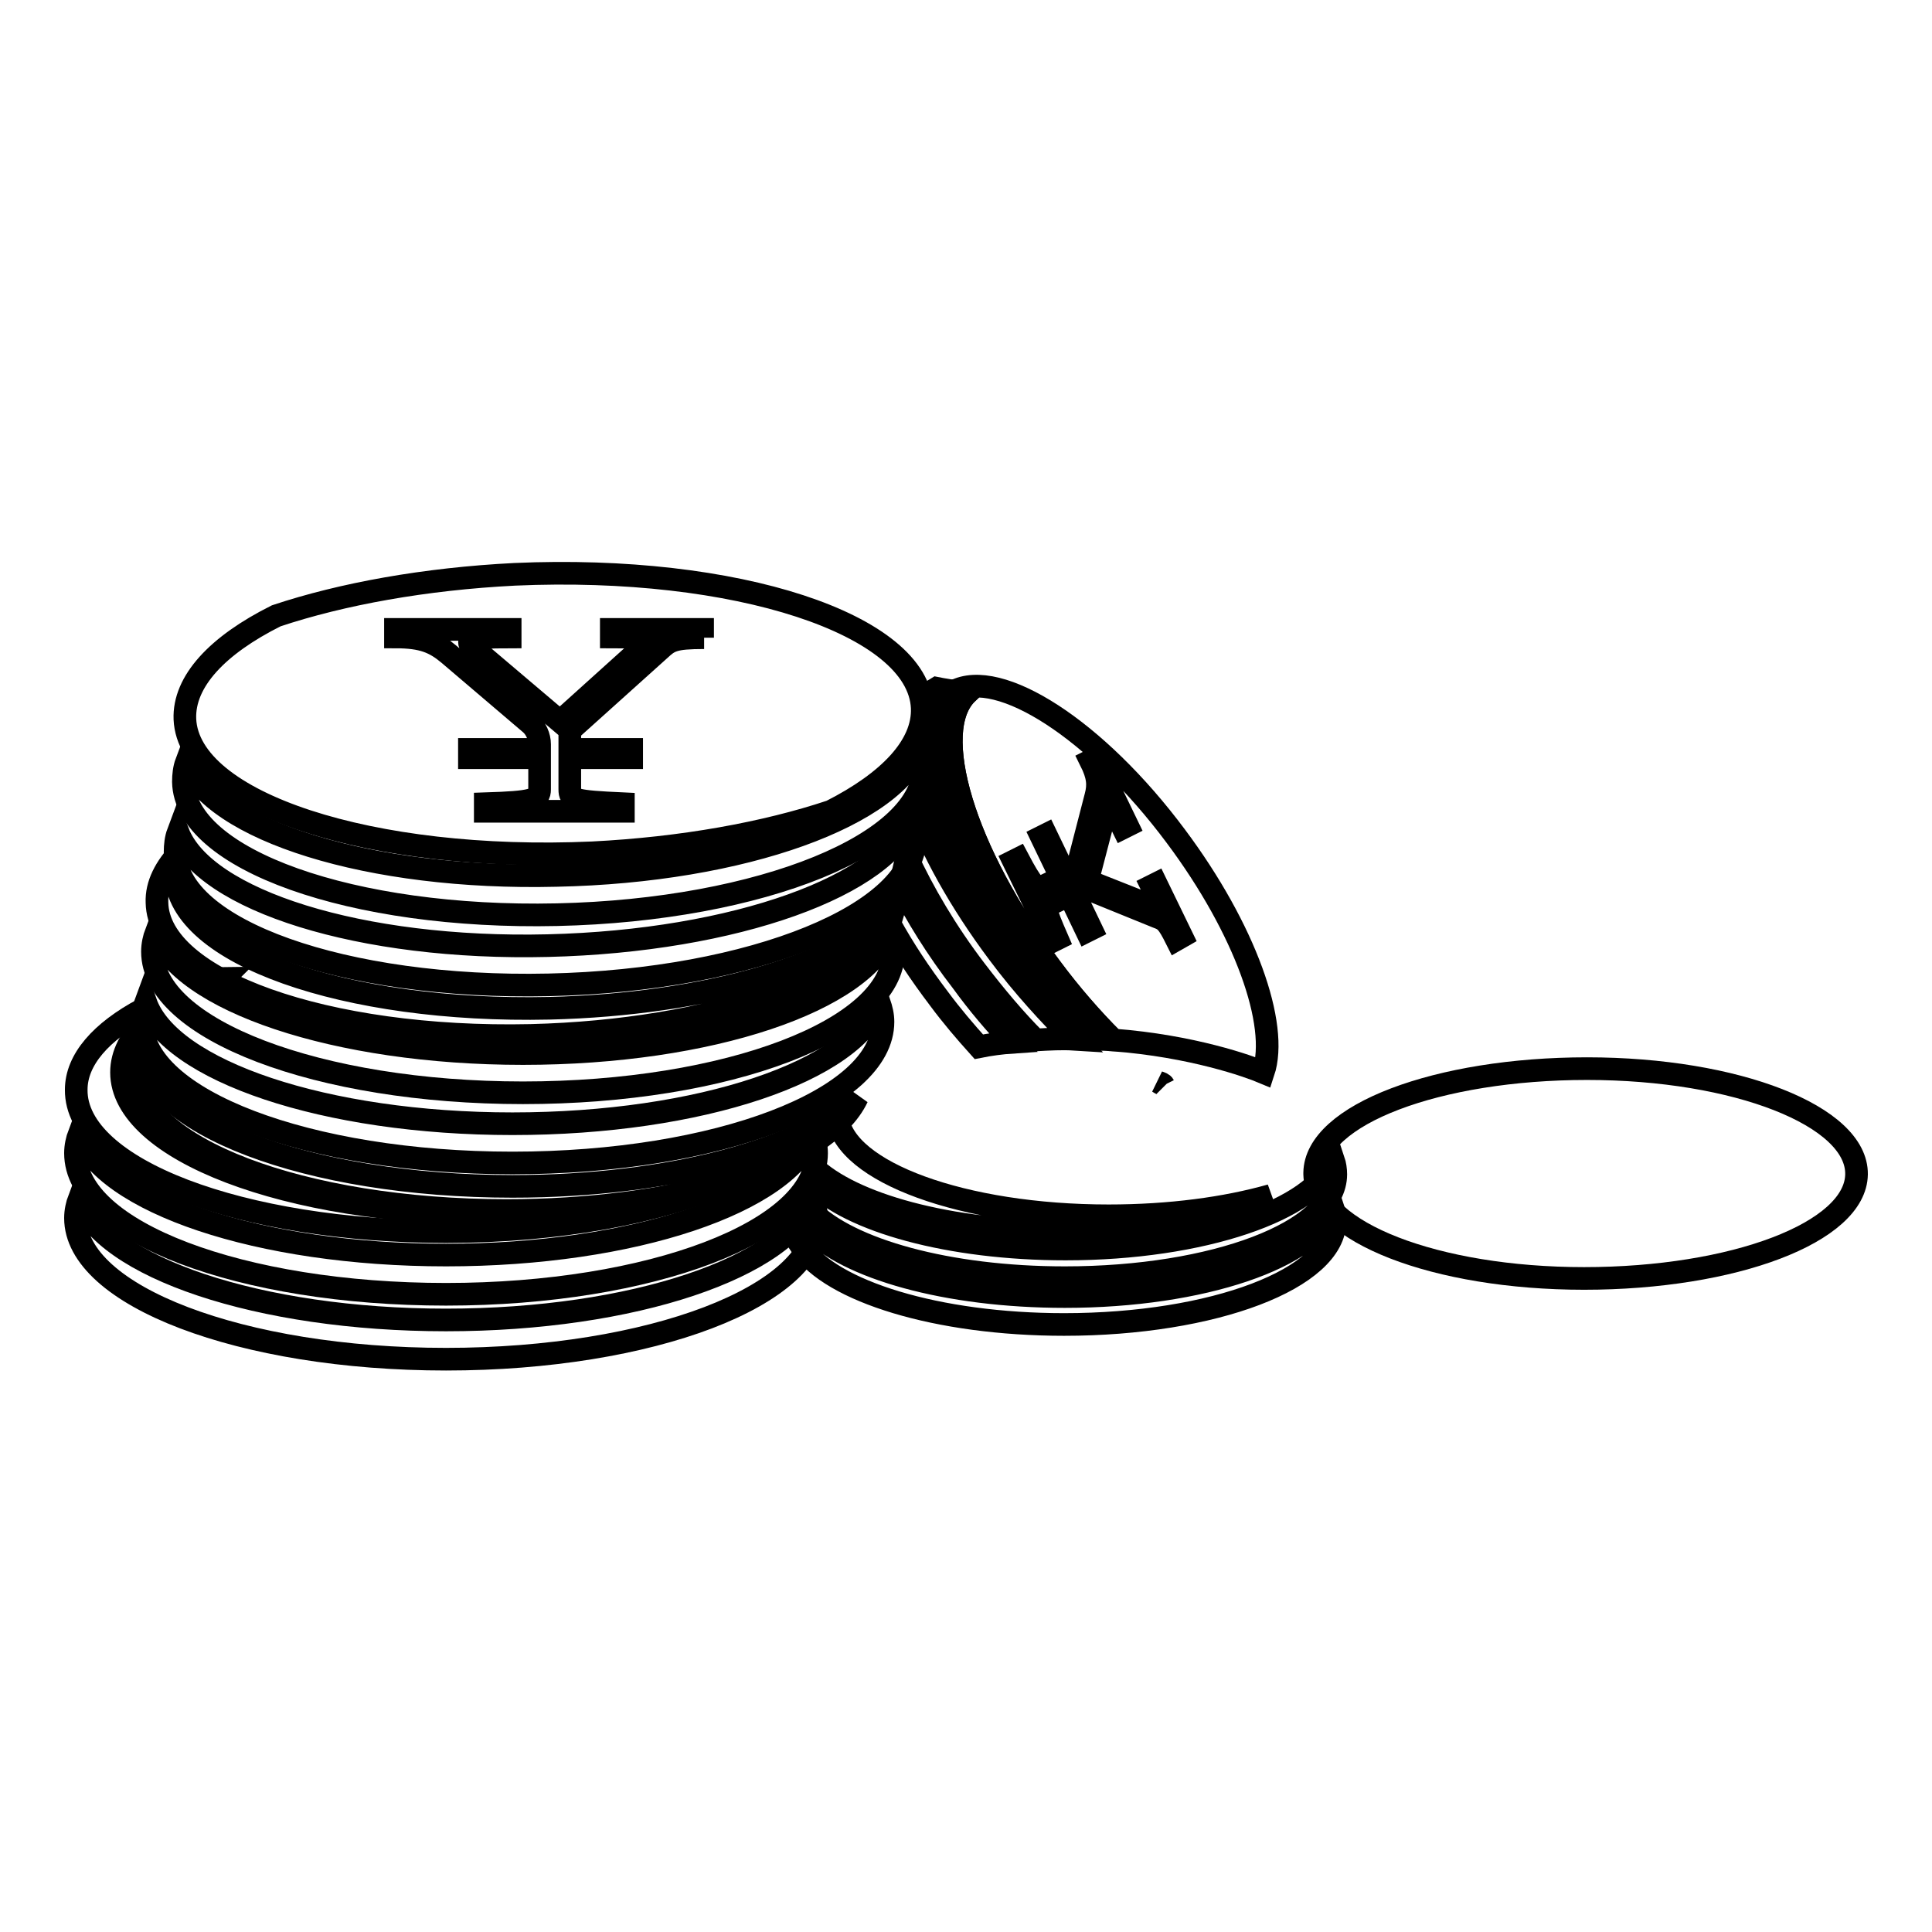
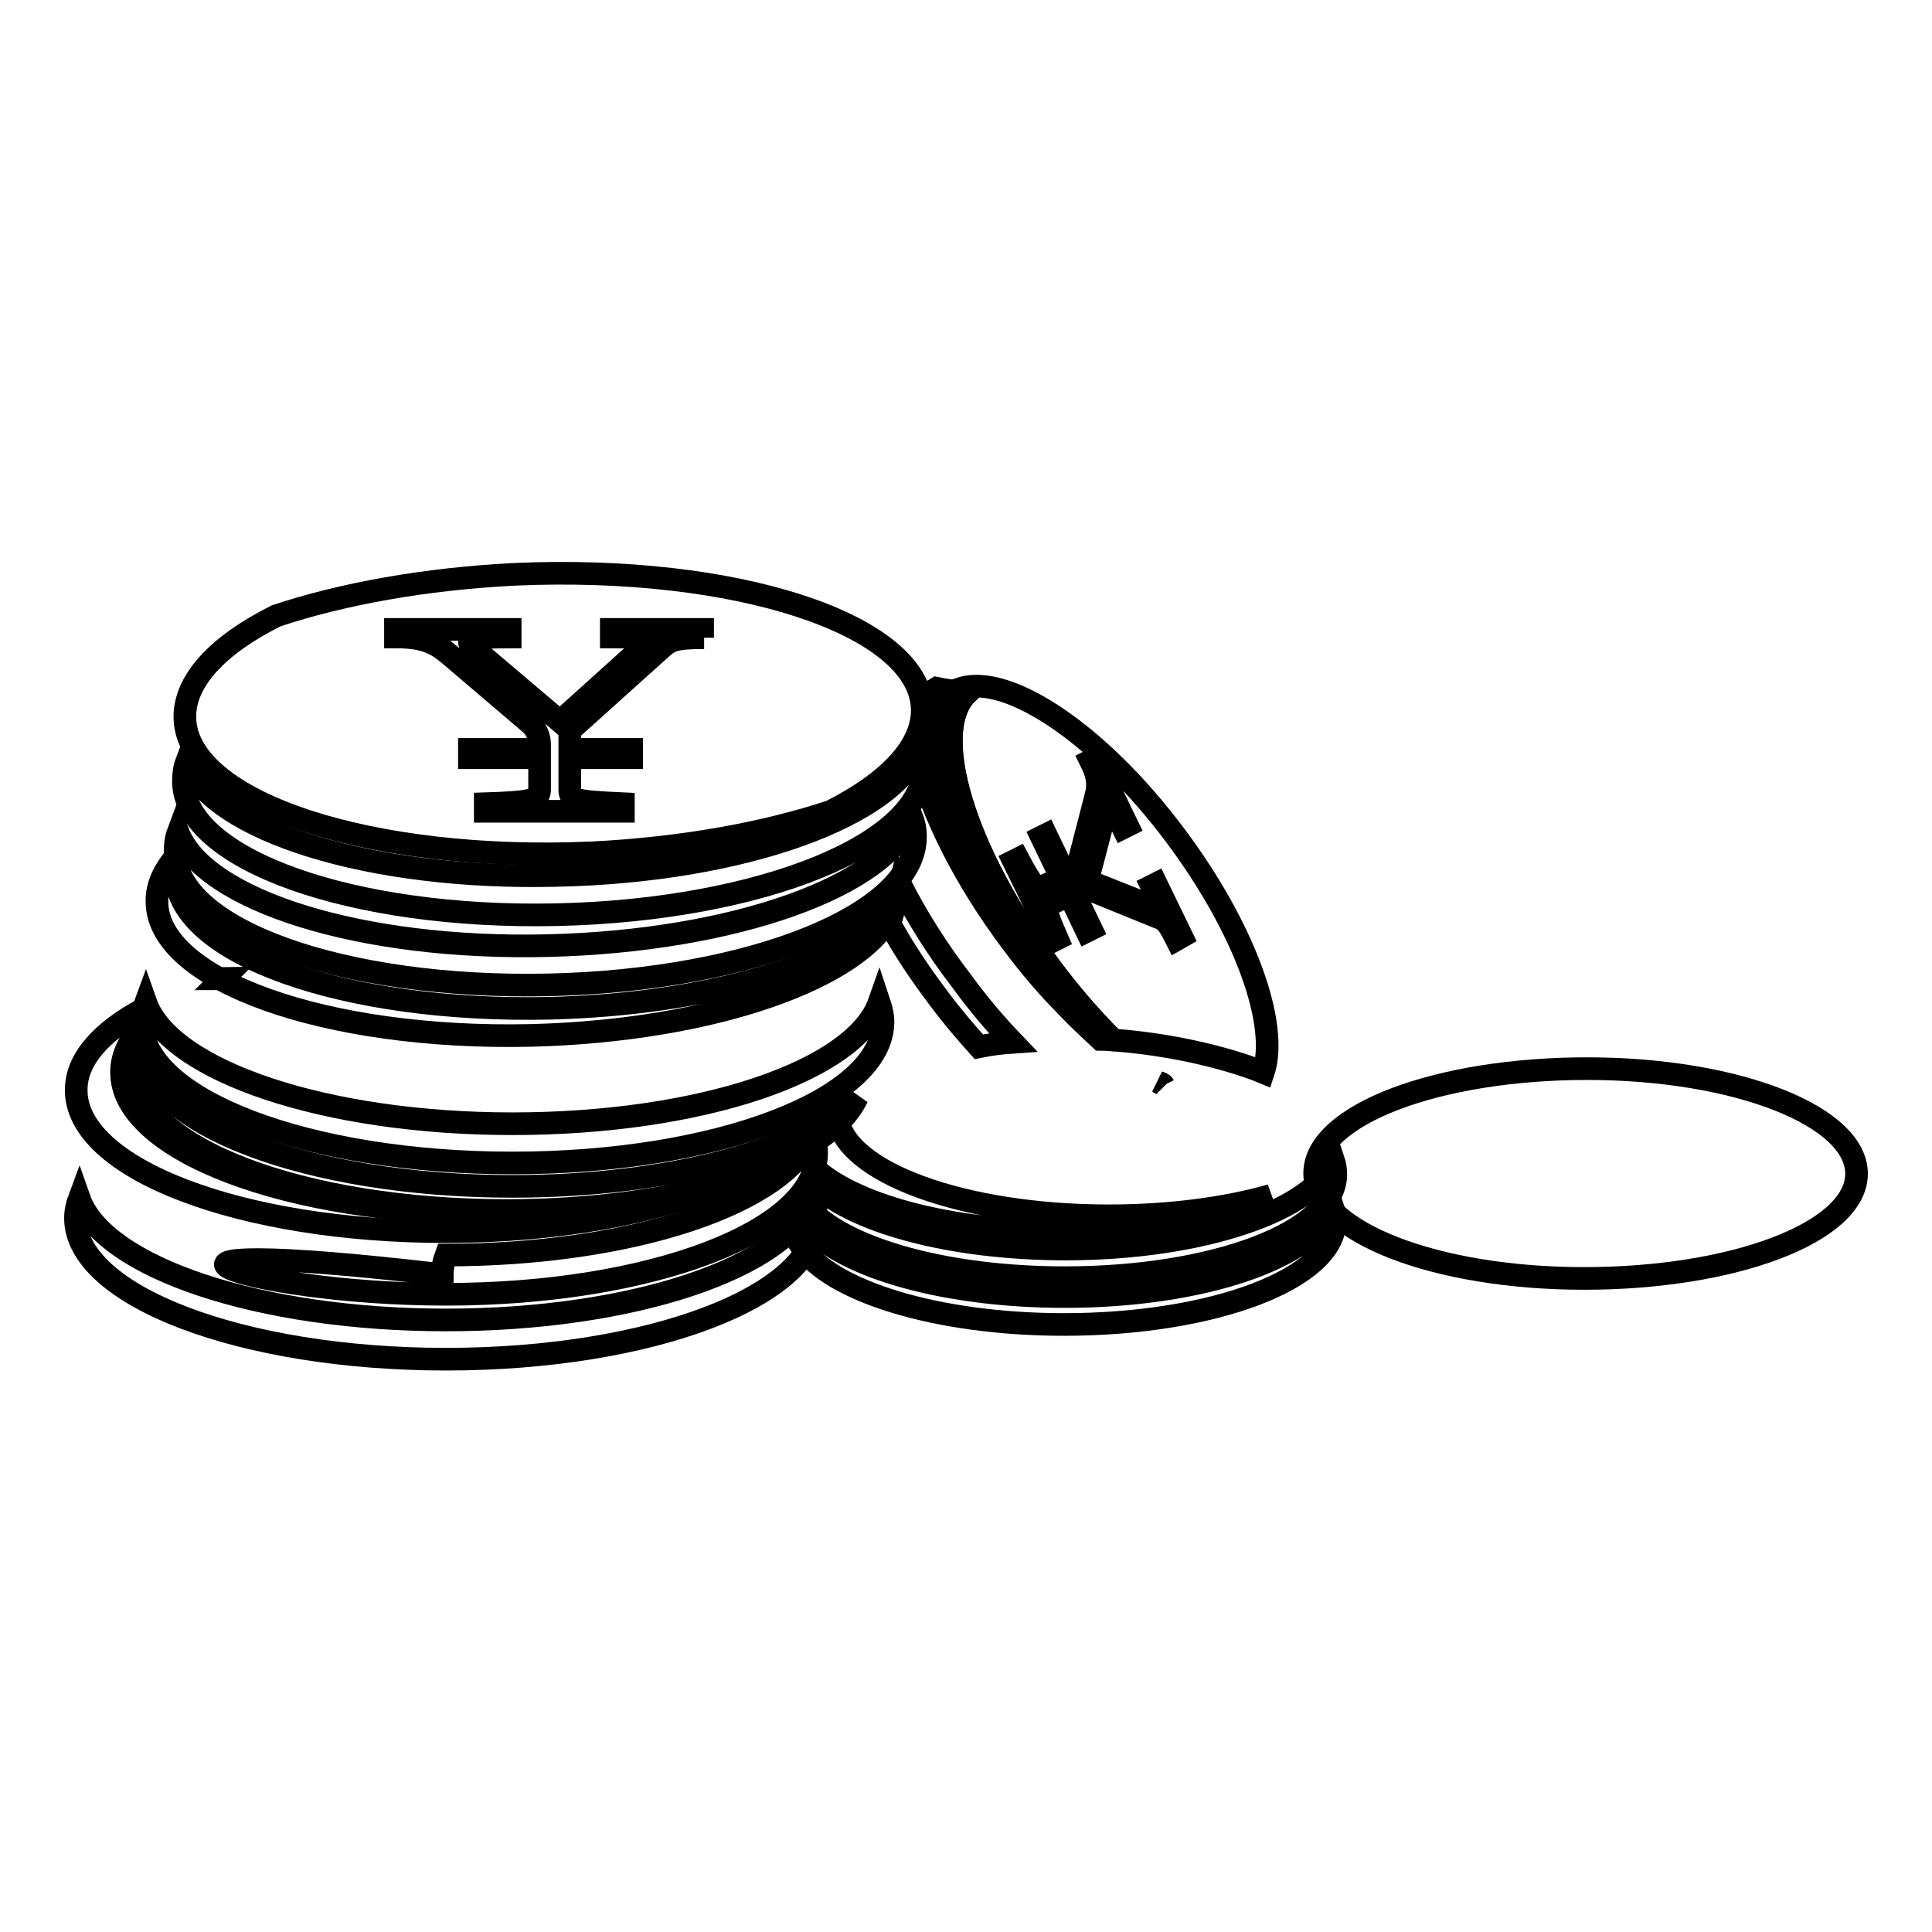
<svg xmlns="http://www.w3.org/2000/svg" version="1.1" x="0px" y="0px" viewBox="0 0 256 256" enable-background="new 0 0 256 256" xml:space="preserve">
  <g>
    <g>
      <path stroke-width="3" fill-opacity="0" stroke="#000000" d="M105.2,161.9c0,1.1,0.4,2.2,1.1,3.3l-1.1-3.5C105.2,161.7,105.2,161.8,105.2,161.9z" />
      <path stroke-width="3" fill-opacity="0" stroke="#000000" d="M141.1,171.8c-15.7,0-28.9-3.8-33.9-9.1c-0.3,2.5-1,2.5-1,2.5c3.9,5.9,18,10.3,34.8,10.3c19.8,0,35.9-6.1,35.9-13.7c0-0.6-0.1-1.3-0.3-1.9C174.3,166.6,159.3,171.8,141.1,171.8z" />
      <path stroke-width="3" fill-opacity="0" stroke="#000000" d="M107.4,160.4c5.1,5.2,18.2,8.9,33.7,8.9c19.8,0,35.9-6.1,35.9-13.7c0-0.6-0.1-1.3-0.3-1.9c-2.4,6.6-17.4,11.8-35.5,11.8c-15.4,0-28.6-3.7-33.6-8.9C107.5,158.1,107.5,159.4,107.4,160.4z" />
      <path stroke-width="3" fill-opacity="0" stroke="#000000" d="M108,151.1c0,1.1-0.2,2.5-0.4,3.4c5.2,5.1,18.2,8.7,33.5,8.7c10.9,0,20.7-1.9,27.3-4.8c-6,1.7-13.4,2.7-21.5,2.7c-19.3,0-35-5.8-35.9-13C109.7,149.8,108,151.1,108,151.1z" />
-       <path stroke-width="3" fill-opacity="0" stroke="#000000" d="M106.3,165.2L106.3,165.2L106.3,165.2L106.3,165.2z" />
      <path stroke-width="3" fill-opacity="0" stroke="#000000" d="M174.2,155.4c0.1-7.7,16.3-13.8,36.1-13.8c19.8,0,35.8,6.3,35.7,14c-0.1,7.7-16.3,13.8-36.1,13.8c-19.7,0-35.5-6.2-35.7-13.8V155.4L174.2,155.4z" />
      <path stroke-width="3" fill-opacity="0" stroke="#000000" d="M59.1,174.9c-24.8,0-45.4-7-48.6-16.1c-0.3,0.8-0.5,1.7-0.5,2.6c0,10.3,22,18.7,49.1,18.7c27.1,0,49.1-8.4,49.1-18.7c0-0.9-0.2-1.7-0.5-2.6C104.4,167.9,83.9,174.9,59.1,174.9z" />
-       <path stroke-width="3" fill-opacity="0" stroke="#000000" d="M59.1,171.5c27.1,0,49.1-8.4,49.1-18.7c0-0.9-0.2-1.7-0.5-2.6c-3.3,9.1-23.8,16.1-48.6,16.1s-45.3-7-48.6-16.1c-0.3,0.8-0.5,1.7-0.5,2.6C10,163.2,32,171.5,59.1,171.5z" />
+       <path stroke-width="3" fill-opacity="0" stroke="#000000" d="M59.1,171.5c27.1,0,49.1-8.4,49.1-18.7c0-0.9-0.2-1.7-0.5-2.6c-3.3,9.1-23.8,16.1-48.6,16.1c-0.3,0.8-0.5,1.7-0.5,2.6C10,163.2,32,171.5,59.1,171.5z" />
      <path stroke-width="3" fill-opacity="0" stroke="#000000" d="M59.1,163.2c15,0,28.3-2.6,37.4-6.5c-8.2,2.3-18.4,3.7-29.4,3.7c-27.1,0-49.1-8.4-49.1-18.7c0-1.6,0.5-3.2,1.5-4.7c-0.2-1-0.4-2.1-0.5-3.3c-5.6,3-8.9,6.7-8.9,10.7C10,154.9,32,163.2,59.1,163.2z" />
      <path stroke-width="3" fill-opacity="0" stroke="#000000" d="M29.7,129.6c-0.1,0-0.2,0-0.3,0.1c0,0,0,0,0,0C29.5,129.7,29.6,129.7,29.7,129.6z" />
      <path stroke-width="3" fill-opacity="0" stroke="#000000" d="M67.9,157.2c-27.1,0-49.1-8.4-49.1-18.7c0-1.1,0.3-2.2,0.7-3.2c-2.2,2.1-3.4,4.4-3.4,6.8c0,10.3,22,18.7,49.1,18.7c24.2,0,44.3-6.7,48.4-15.4C106.5,152.3,88.7,157.2,67.9,157.2z" />
      <path stroke-width="3" fill-opacity="0" stroke="#000000" d="M67.9,148.9c-24.8,0-45.4-7-48.6-16.1c-0.3,0.8-0.5,1.7-0.5,2.6c0,10.3,22,18.7,49.1,18.7c27.1,0,49.1-8.4,49.1-18.7c0-0.9-0.2-1.7-0.5-2.6C113.3,141.9,92.8,148.9,67.9,148.9z" />
-       <path stroke-width="3" fill-opacity="0" stroke="#000000" d="M69.3,139.6c-24.8,0-45.4-7-48.6-16.1c-0.3,0.8-0.5,1.7-0.5,2.6c0,10.3,22,18.7,49.1,18.7s49.1-8.4,49.1-18.7c0-0.9-0.2-1.7-0.5-2.6C114.6,132.6,94.1,139.6,69.3,139.6z" />
      <path stroke-width="3" fill-opacity="0" stroke="#000000" d="M72.8,133.6c-27.1,0.6-49.2-7.2-49.5-17.6c0-1.1,0.2-2.2,0.7-3.3c-2.1,2.2-3.3,4.5-3.2,6.9c0.2,10.3,22.4,18.2,49.5,17.6c24.2-0.6,44.2-7.7,48-16.5C111.2,127.8,93.6,133.1,72.8,133.6z" />
      <path stroke-width="3" fill-opacity="0" stroke="#000000" d="M72.6,125.3c-24.8,0.6-45.5-6-49-15c-0.3,0.8-0.4,1.7-0.4,2.6c0.2,10.3,22.4,18.2,49.5,17.6c27.1-0.6,48.9-9.5,48.6-19.8c0-0.9-0.2-1.7-0.5-2.5C117.8,117.3,97.4,124.7,72.6,125.3z" />
      <path stroke-width="3" fill-opacity="0" stroke="#000000" d="M73.7,116c-24.8,0.6-45.5-6-49-15c-0.3,0.8-0.4,1.7-0.4,2.6c0.2,10.3,22.4,18.2,49.5,17.6c27.1-0.6,48.9-9.5,48.6-19.8c0-0.9-0.2-1.7-0.5-2.5C118.9,108,98.5,115.5,73.7,116z" />
      <path stroke-width="3" fill-opacity="0" stroke="#000000" d="M122.2,93.8c-0.5-11.1-24.7-19-54-17.7c-11.9,0.6-22.9,2.6-31.6,5.5c-7.8,3.9-12.3,8.7-12.1,13.7c0.5,11.1,24.7,19,54,17.7c11.9-0.6,22.9-2.6,31.6-5.5C117.8,103.6,122.4,98.8,122.2,93.8z M93.3,84.5c-4.1,0-4.6,0.4-5.9,1.6L75.5,96.8v2.5h8.2v1.1h-8.2v4.2c0,1.4,0.5,1.6,7.1,1.9v1H64.3v-1c6.3-0.2,7.2-0.5,7.2-1.9v-4.2h-9.3v-1.1h9.3v-0.7c0-1-0.5-2.1-1.2-2.7l-10.8-9.2c-1.9-1.6-3.5-2.3-7.1-2.3v-1h15.2v1c-5.7,0-6.2,0.4-4.6,1.7l11.2,9.5l11.2-10.1c0.9-0.8,0.7-1.1-4.4-1.1v-1h12.1V84.5z" />
      <path stroke-width="3" fill-opacity="0" stroke="#000000" d="M119.3,117.2c-0.7,3-1.3,4.8-1.4,5.2c1.8,3.3,4,6.6,6.5,9.9c1.7,2.3,3.5,4.4,5.3,6.4c1.5-0.3,3-0.5,4.5-0.6c-2.3-2.4-4.6-5.1-6.7-8C124.1,125.7,121.4,121.3,119.3,117.2z" />
-       <path stroke-width="3" fill-opacity="0" stroke="#000000" d="M132.3,126.3c-5.1-6.8-8.9-13.7-11.1-19.7c-0.3,2.6-0.7,4.8-1.1,6.8c2.2,4.8,5.3,10.1,9.2,15.2c2.6,3.4,5.2,6.5,7.9,9.2c1.8-0.1,3.5-0.2,5.1-0.1C139,134.4,135.5,130.6,132.3,126.3z" />
      <path stroke-width="3" fill-opacity="0" stroke="#000000" d="M125.7,92c0.2-0.2,0.4-0.3,0.7-0.4c-1.3-0.2-2.3-0.4-2.3-0.4c-0.5,0.3-1.1,0.7-1.7,1c-0.1,3.2-0.3,6.2-0.6,8.9c1.8,6.9,6,15.4,12.3,23.8c2.3,3.1,4.7,5.9,7.2,8.4c-2-2.2-4-4.6-6-7.1C124.4,111.6,120.1,96.3,125.7,92z" />
      <path stroke-width="3" fill-opacity="0" stroke="#000000" d="M155.8,110.8c-10.5-14.1-23.4-22.4-29.4-19.2c0.6,0.1,1.2,0.1,1.8,0.2c-5.3,5-0.5,21.1,11.1,36.5c2.6,3.5,5.4,6.7,8.2,9.5c10.5,0.8,18,3.5,19.9,4.3C169.5,135.8,165,123.1,155.8,110.8z M155.9,124.5c-1.2-2.4-1.5-2.6-2.6-3l-9.6-3.9l-1.4,0.7l2.3,4.8l-0.6,0.3l-2.3-4.8l-2.5,1.2c-0.8,0.4-0.8,0.7,0.9,4.6l-0.6,0.3l-5.2-10.6l0.6-0.3c1.9,3.6,2.4,4,3.2,3.7l2.5-1.2l-2.6-5.4l0.6-0.3l2.6,5.4l0.4-0.2c0.6-0.3,1.1-0.9,1.3-1.4l2.3-8.9c0.4-1.5,0.3-2.7-0.7-4.7l0.6-0.3l4.3,8.9l-0.6,0.3c-1.6-3.3-2-3.5-2.3-2.2l-2.4,9.2l9.1,3.6c0.7,0.3,0.9,0.1-0.6-2.9l0.6-0.3l3.4,7L155.9,124.5z" />
      <path stroke-width="3" fill-opacity="0" stroke="#000000" d="M141.3,133.3c1.5,1.6,3,3,4.5,4.4c0,0,0,0,0.1,0C144.4,136.4,142.9,134.9,141.3,133.3z" />
      <path stroke-width="3" fill-opacity="0" stroke="#000000" d="M128.2,91.8c-0.6,0-1.3-0.1-1.8-0.2c-0.2,0.1-0.5,0.3-0.7,0.4c-5.7,4.2-1.3,19.6,9.6,34.2c1.9,2.6,3.9,5,6,7.1c1.5,1.6,3.1,3,4.6,4.4c0.6,0,1.1,0.1,1.6,0.1c-2.8-2.8-5.6-6-8.2-9.5C127.7,112.9,122.9,96.8,128.2,91.8z" />
      <path stroke-width="3" fill-opacity="0" stroke="#000000" d="M153.5,143.4c0.3,0.2,0.6,0.3,0.8,0.5c0,0,0,0-0.1-0.1C154.1,143.6,153.8,143.5,153.5,143.4z" />
    </g>
  </g>
</svg>